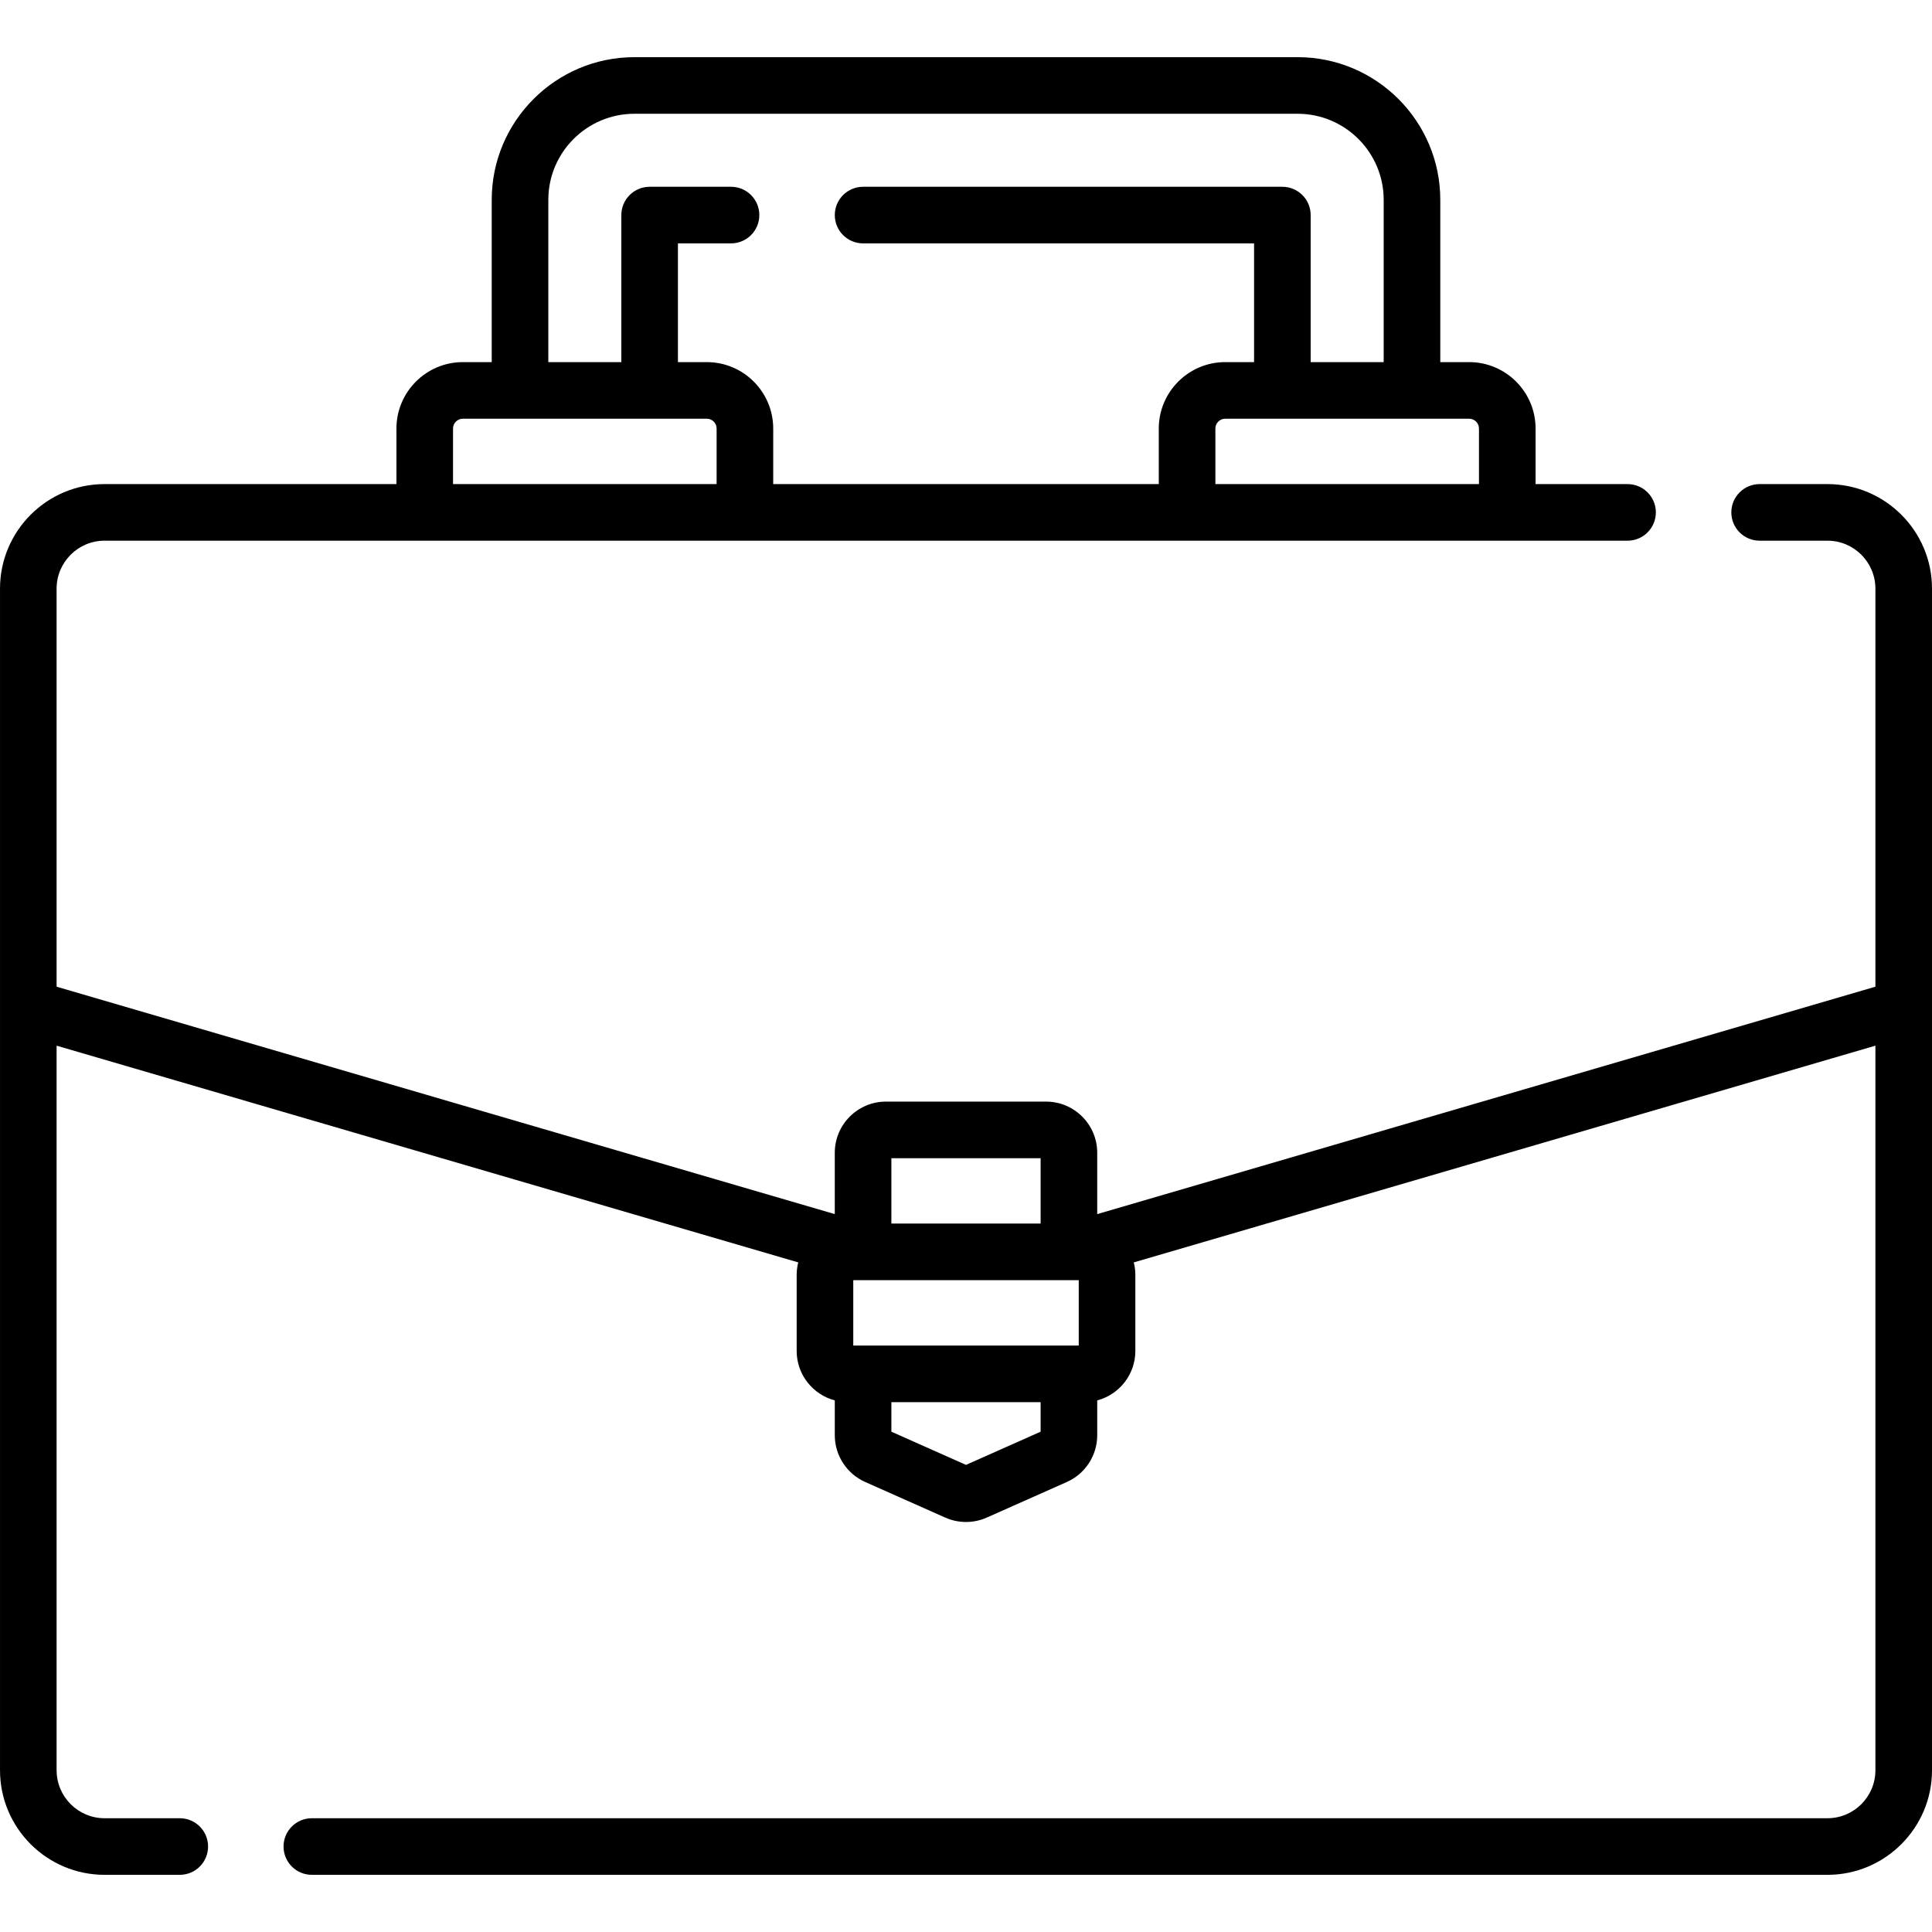
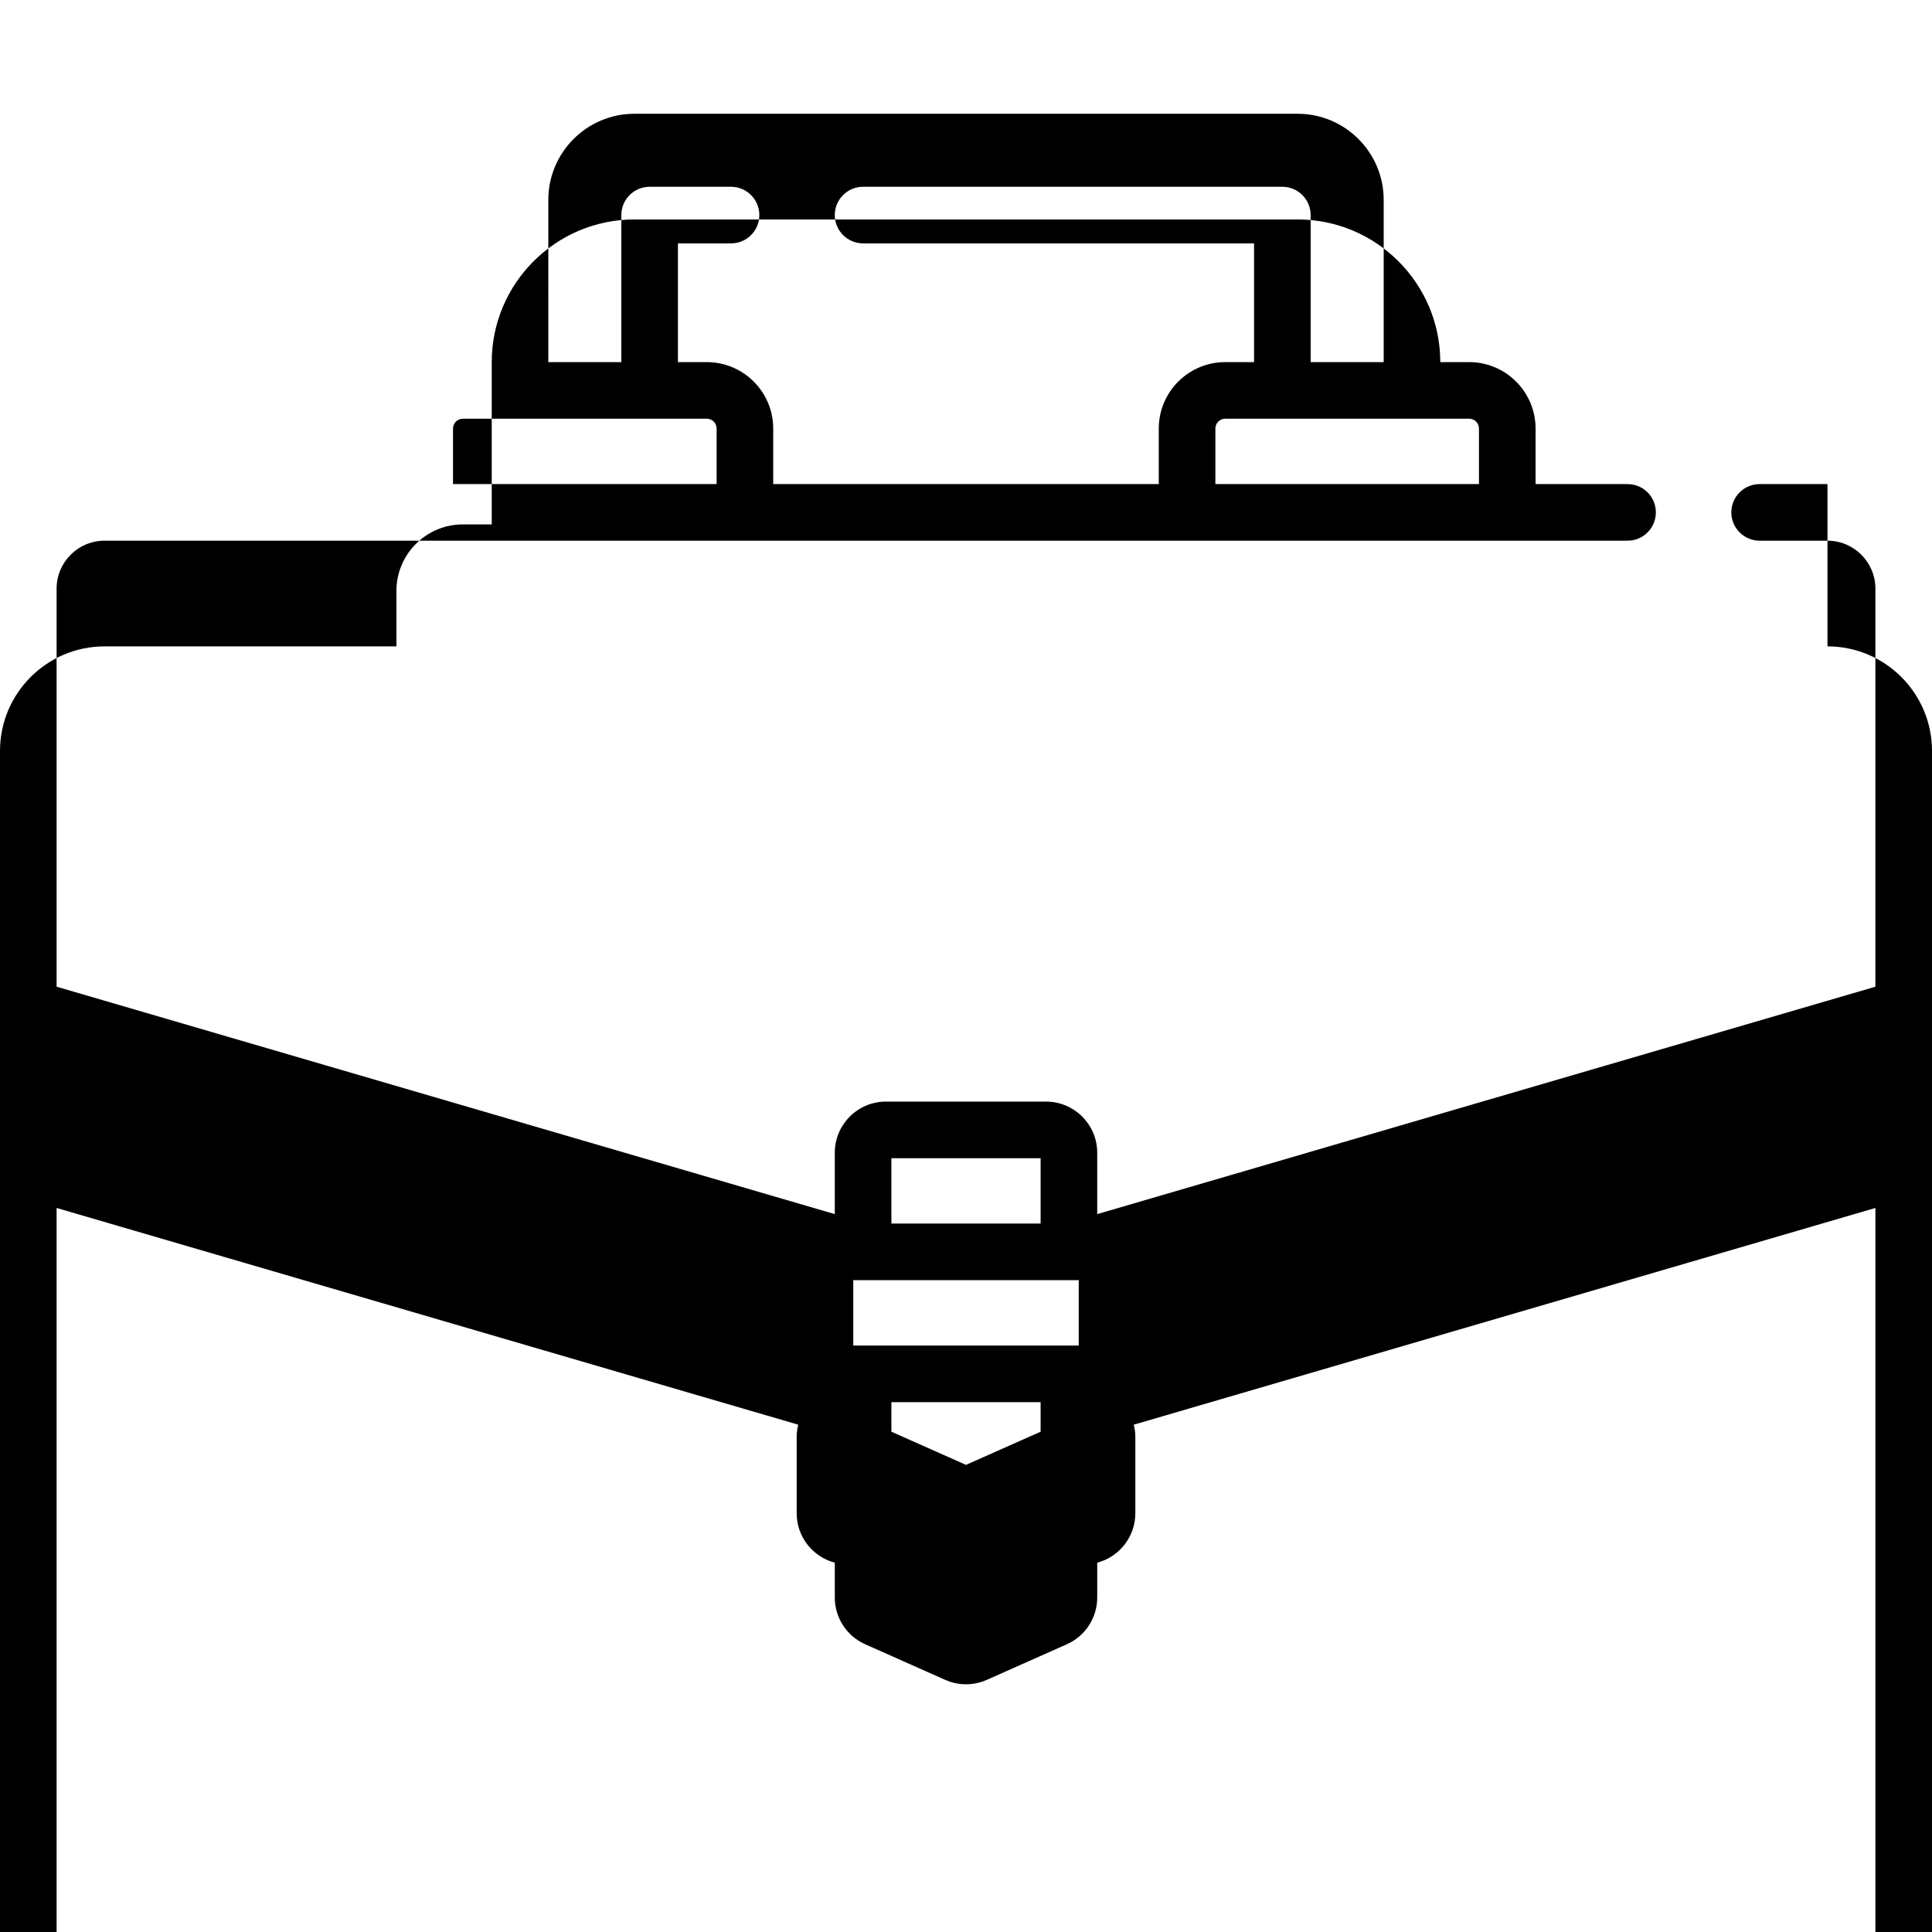
<svg xmlns="http://www.w3.org/2000/svg" id="Capa_1" enable-background="new 0 0 512 512" height="512" viewBox="0 0 512 512" width="512">
  <g>
-     <path d="m484.3 128.289h-17.98c-4.142 0-7.5 3.357-7.5 7.5s3.358 7.5 7.5 7.5h17.98c7.003 0 12.7 5.697 12.7 12.7v105.498l-206.226 60.265v-16.255c0-7.478-6.083-13.562-13.561-13.562h-42.427c-7.478 0-13.561 6.084-13.561 13.562v16.255l-206.225-60.265v-105.498c0-7.003 5.697-12.7 12.7-12.7h403.62c4.142 0 7.5-3.357 7.5-7.5s-3.358-7.5-7.5-7.5h-24.377v-14.723c0-9.705-7.896-17.602-17.602-17.602h-7.652v-43.008c0-20.846-16.959-37.805-37.805-37.805h-175.768c-20.846 0-37.805 16.959-37.805 37.805v43.009h-7.652c-9.706 0-17.602 7.896-17.602 17.602v14.723h-77.357c-15.274 0-27.7 12.426-27.7 27.7v313.149c0 15.279 12.426 27.71 27.7 27.71h19.94c4.142 0 7.5-3.357 7.5-7.5s-3.358-7.5-7.5-7.5h-19.94c-7.003 0-12.7-5.702-12.7-12.71v-192.024l196.54 57.434c-.262 1.05-.416 2.143-.416 3.273v20.203c0 6.28 4.297 11.561 10.102 13.096v9.228c0 5.354 3.16 10.217 8.048 12.389l21.21 9.434c1.753.78 3.635 1.171 5.517 1.171 1.88 0 3.761-.39 5.512-1.17l21.211-9.434c4.89-2.173 8.05-7.036 8.05-12.39v-9.228c5.804-1.535 10.102-6.816 10.102-13.096v-20.203c0-1.13-.154-2.223-.416-3.273l196.54-57.434v192.024c0 7.009-5.697 12.71-12.7 12.71h-401.66c-4.142 0-7.5 3.357-7.5 7.5s3.358 7.5 7.5 7.5h401.66c15.274 0 27.7-12.431 27.7-27.71v-313.15c0-15.274-12.426-27.7-27.7-27.7zm-92.357-14.723v14.723h-69.854v-14.723c0-1.435 1.167-2.602 2.602-2.602h15.072c.026 0 .051.004.077.004s.051-.004.077-.004h49.424c1.435.001 2.602 1.168 2.602 2.602zm-246.632-60.61c0-12.574 10.23-22.805 22.805-22.805h175.769c12.575 0 22.805 10.23 22.805 22.805v43.009h-19.35v-38.966c0-4.143-3.358-7.5-7.5-7.5h-111.11c-4.142 0-7.5 3.357-7.5 7.5s3.358 7.5 7.5 7.5h103.61v31.466h-7.649c-9.706 0-17.602 7.896-17.602 17.602v14.723h-102.178v-14.723c0-9.705-7.896-17.602-17.602-17.602h-7.649v-31.466h14.07c4.142 0 7.5-3.357 7.5-7.5s-3.358-7.5-7.5-7.5h-21.57c-4.142 0-7.5 3.357-7.5 7.5v38.966h-19.349zm-25.254 60.61c0-1.435 1.167-2.602 2.602-2.602h49.424c.026 0 .051.004.077.004s.051-.004.077-.004h15.072c1.435 0 2.602 1.167 2.602 2.602v14.723h-69.854zm165.819 243.02h-59.752v-17.325h59.752zm-10.102-49.65v17.323h-39.549v-17.323zm-19.774 81.272-19.774-8.794v-7.828h39.549v7.828z" />
+     <path d="m484.3 128.289h-17.98c-4.142 0-7.5 3.357-7.5 7.5s3.358 7.5 7.5 7.5h17.98c7.003 0 12.7 5.697 12.7 12.7v105.498l-206.226 60.265v-16.255c0-7.478-6.083-13.562-13.561-13.562h-42.427c-7.478 0-13.561 6.084-13.561 13.562v16.255l-206.225-60.265v-105.498c0-7.003 5.697-12.7 12.7-12.7h403.62c4.142 0 7.5-3.357 7.5-7.5s-3.358-7.5-7.5-7.5h-24.377v-14.723c0-9.705-7.896-17.602-17.602-17.602h-7.652c0-20.846-16.959-37.805-37.805-37.805h-175.768c-20.846 0-37.805 16.959-37.805 37.805v43.009h-7.652c-9.706 0-17.602 7.896-17.602 17.602v14.723h-77.357c-15.274 0-27.7 12.426-27.7 27.7v313.149c0 15.279 12.426 27.71 27.7 27.71h19.94c4.142 0 7.5-3.357 7.5-7.5s-3.358-7.5-7.5-7.5h-19.94c-7.003 0-12.7-5.702-12.7-12.71v-192.024l196.54 57.434c-.262 1.05-.416 2.143-.416 3.273v20.203c0 6.28 4.297 11.561 10.102 13.096v9.228c0 5.354 3.16 10.217 8.048 12.389l21.21 9.434c1.753.78 3.635 1.171 5.517 1.171 1.88 0 3.761-.39 5.512-1.17l21.211-9.434c4.89-2.173 8.05-7.036 8.05-12.39v-9.228c5.804-1.535 10.102-6.816 10.102-13.096v-20.203c0-1.13-.154-2.223-.416-3.273l196.54-57.434v192.024c0 7.009-5.697 12.71-12.7 12.71h-401.66c-4.142 0-7.5 3.357-7.5 7.5s3.358 7.5 7.5 7.5h401.66c15.274 0 27.7-12.431 27.7-27.71v-313.15c0-15.274-12.426-27.7-27.7-27.7zm-92.357-14.723v14.723h-69.854v-14.723c0-1.435 1.167-2.602 2.602-2.602h15.072c.026 0 .051.004.077.004s.051-.004.077-.004h49.424c1.435.001 2.602 1.168 2.602 2.602zm-246.632-60.61c0-12.574 10.23-22.805 22.805-22.805h175.769c12.575 0 22.805 10.23 22.805 22.805v43.009h-19.35v-38.966c0-4.143-3.358-7.5-7.5-7.5h-111.11c-4.142 0-7.5 3.357-7.5 7.5s3.358 7.5 7.5 7.5h103.61v31.466h-7.649c-9.706 0-17.602 7.896-17.602 17.602v14.723h-102.178v-14.723c0-9.705-7.896-17.602-17.602-17.602h-7.649v-31.466h14.07c4.142 0 7.5-3.357 7.5-7.5s-3.358-7.5-7.5-7.5h-21.57c-4.142 0-7.5 3.357-7.5 7.5v38.966h-19.349zm-25.254 60.61c0-1.435 1.167-2.602 2.602-2.602h49.424c.026 0 .051.004.077.004s.051-.004.077-.004h15.072c1.435 0 2.602 1.167 2.602 2.602v14.723h-69.854zm165.819 243.02h-59.752v-17.325h59.752zm-10.102-49.65v17.323h-39.549v-17.323zm-19.774 81.272-19.774-8.794v-7.828h39.549v7.828z" />
  </g>
</svg>